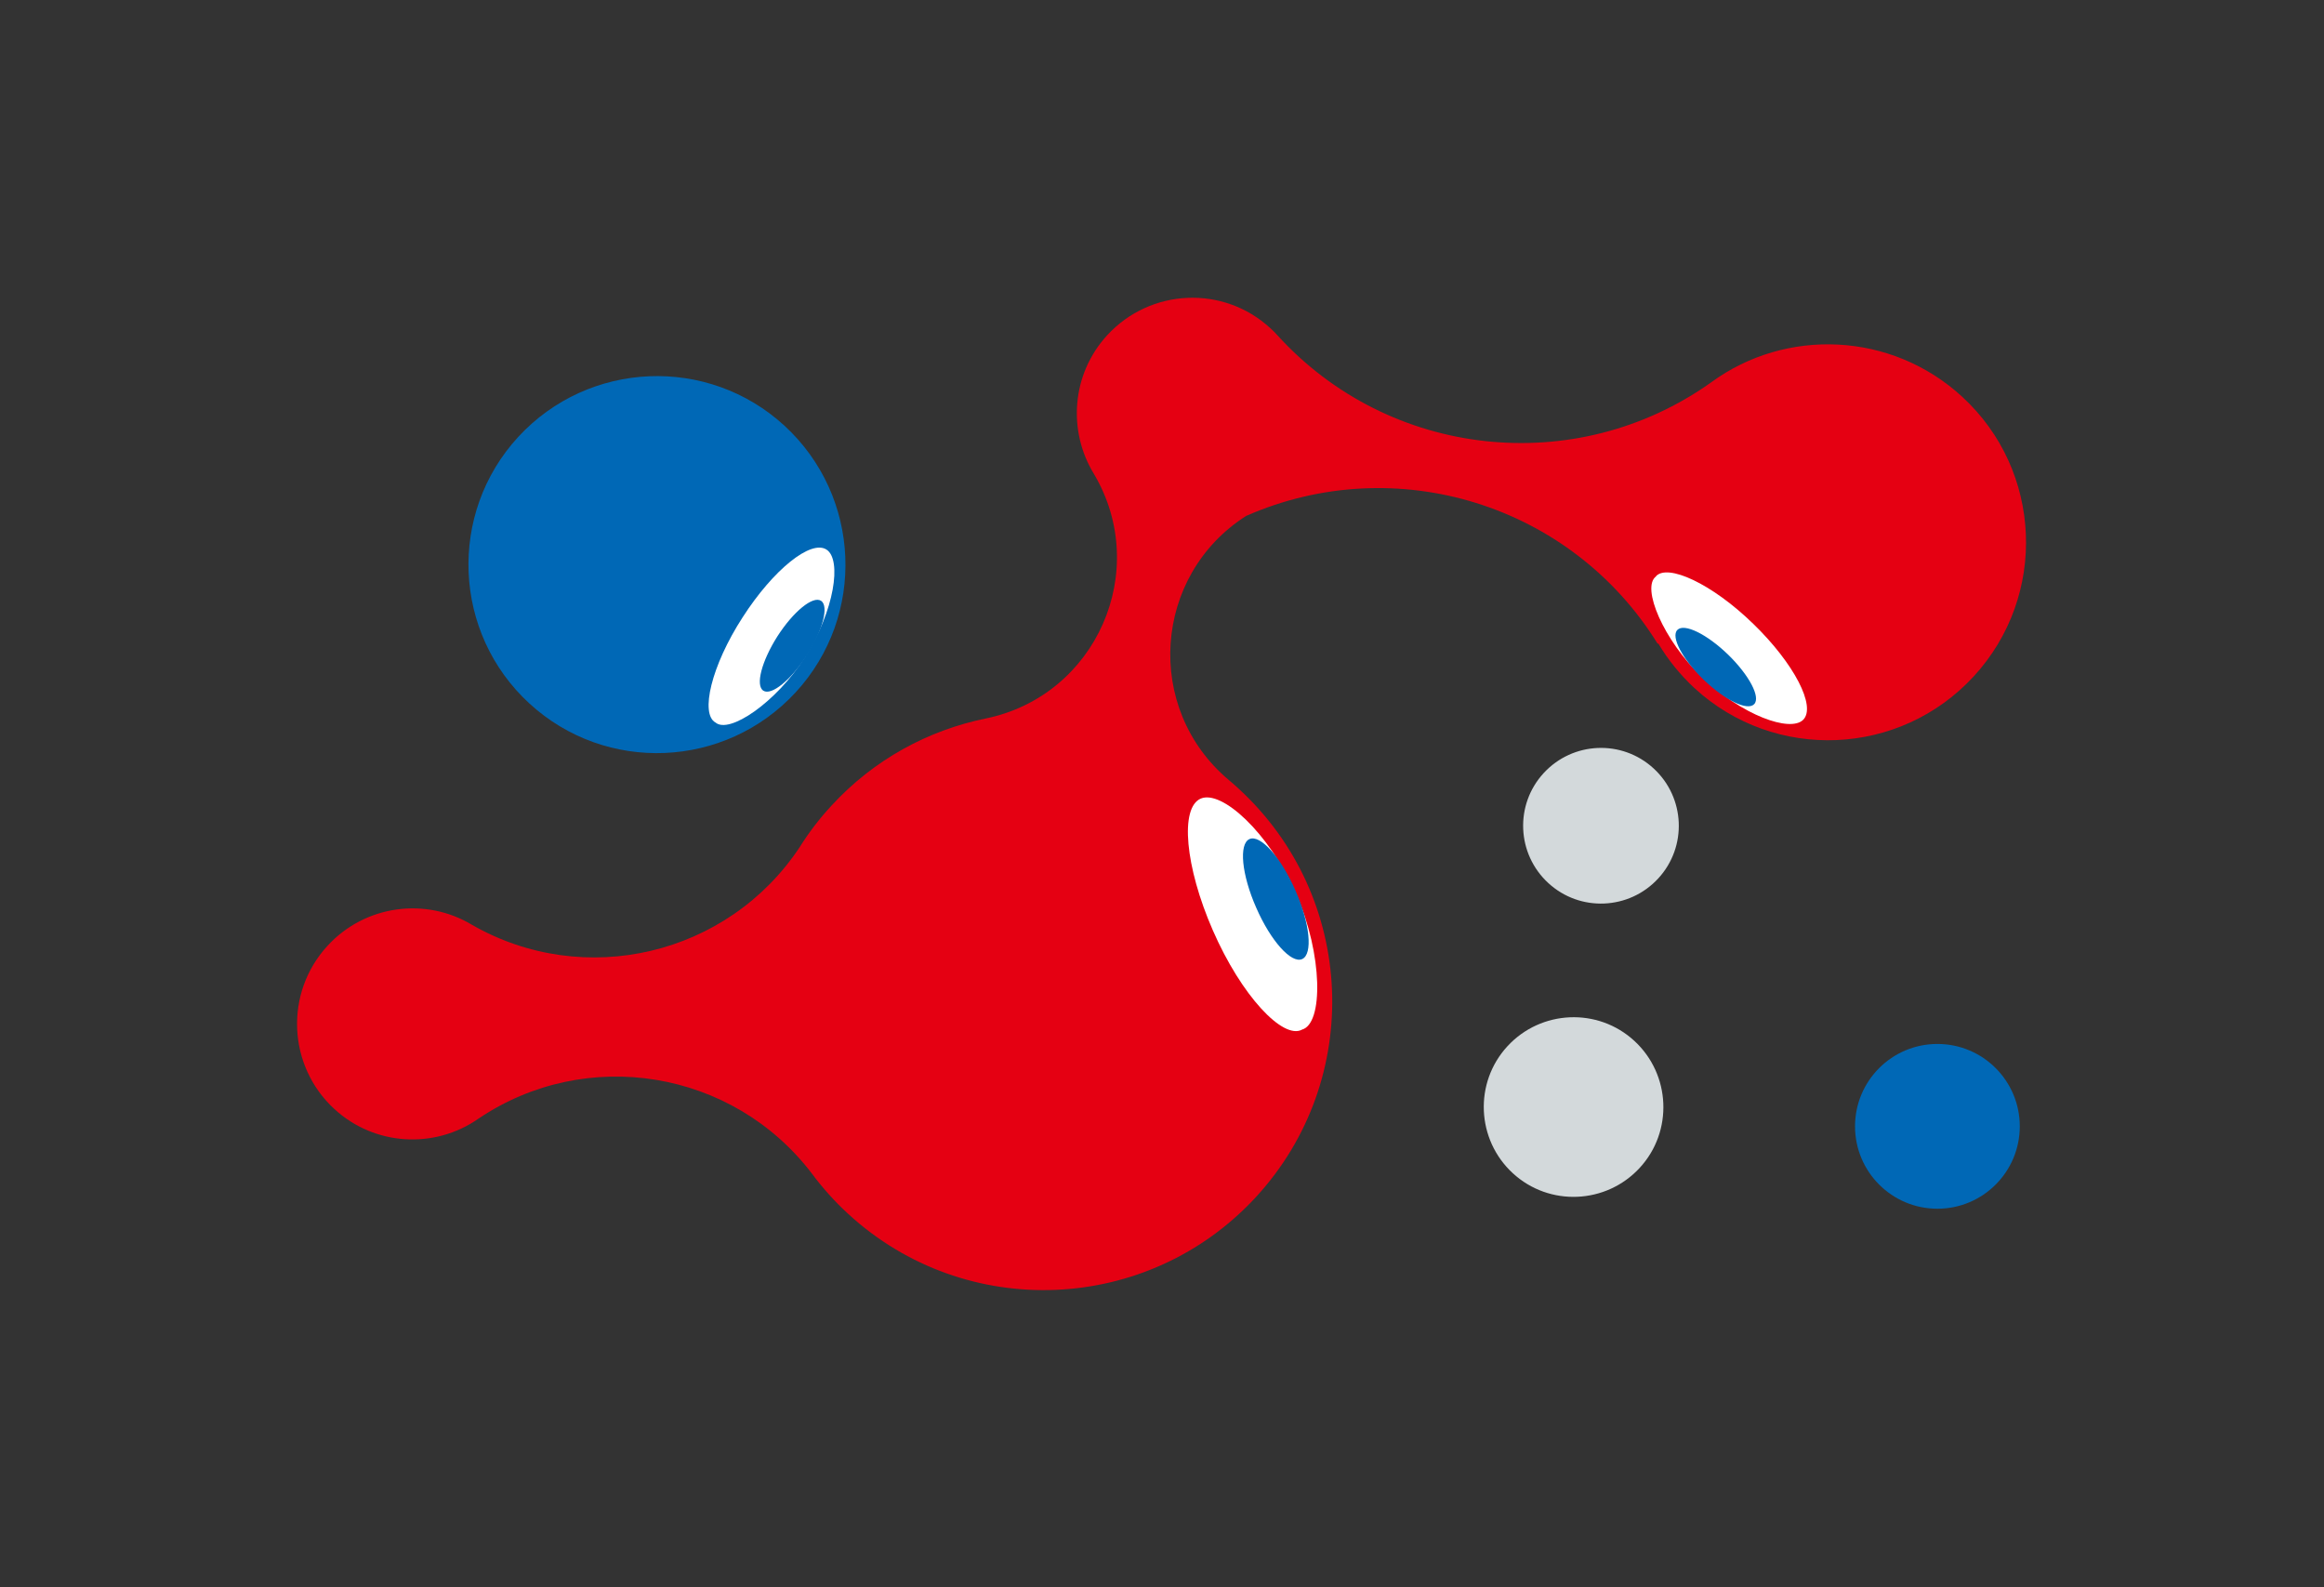
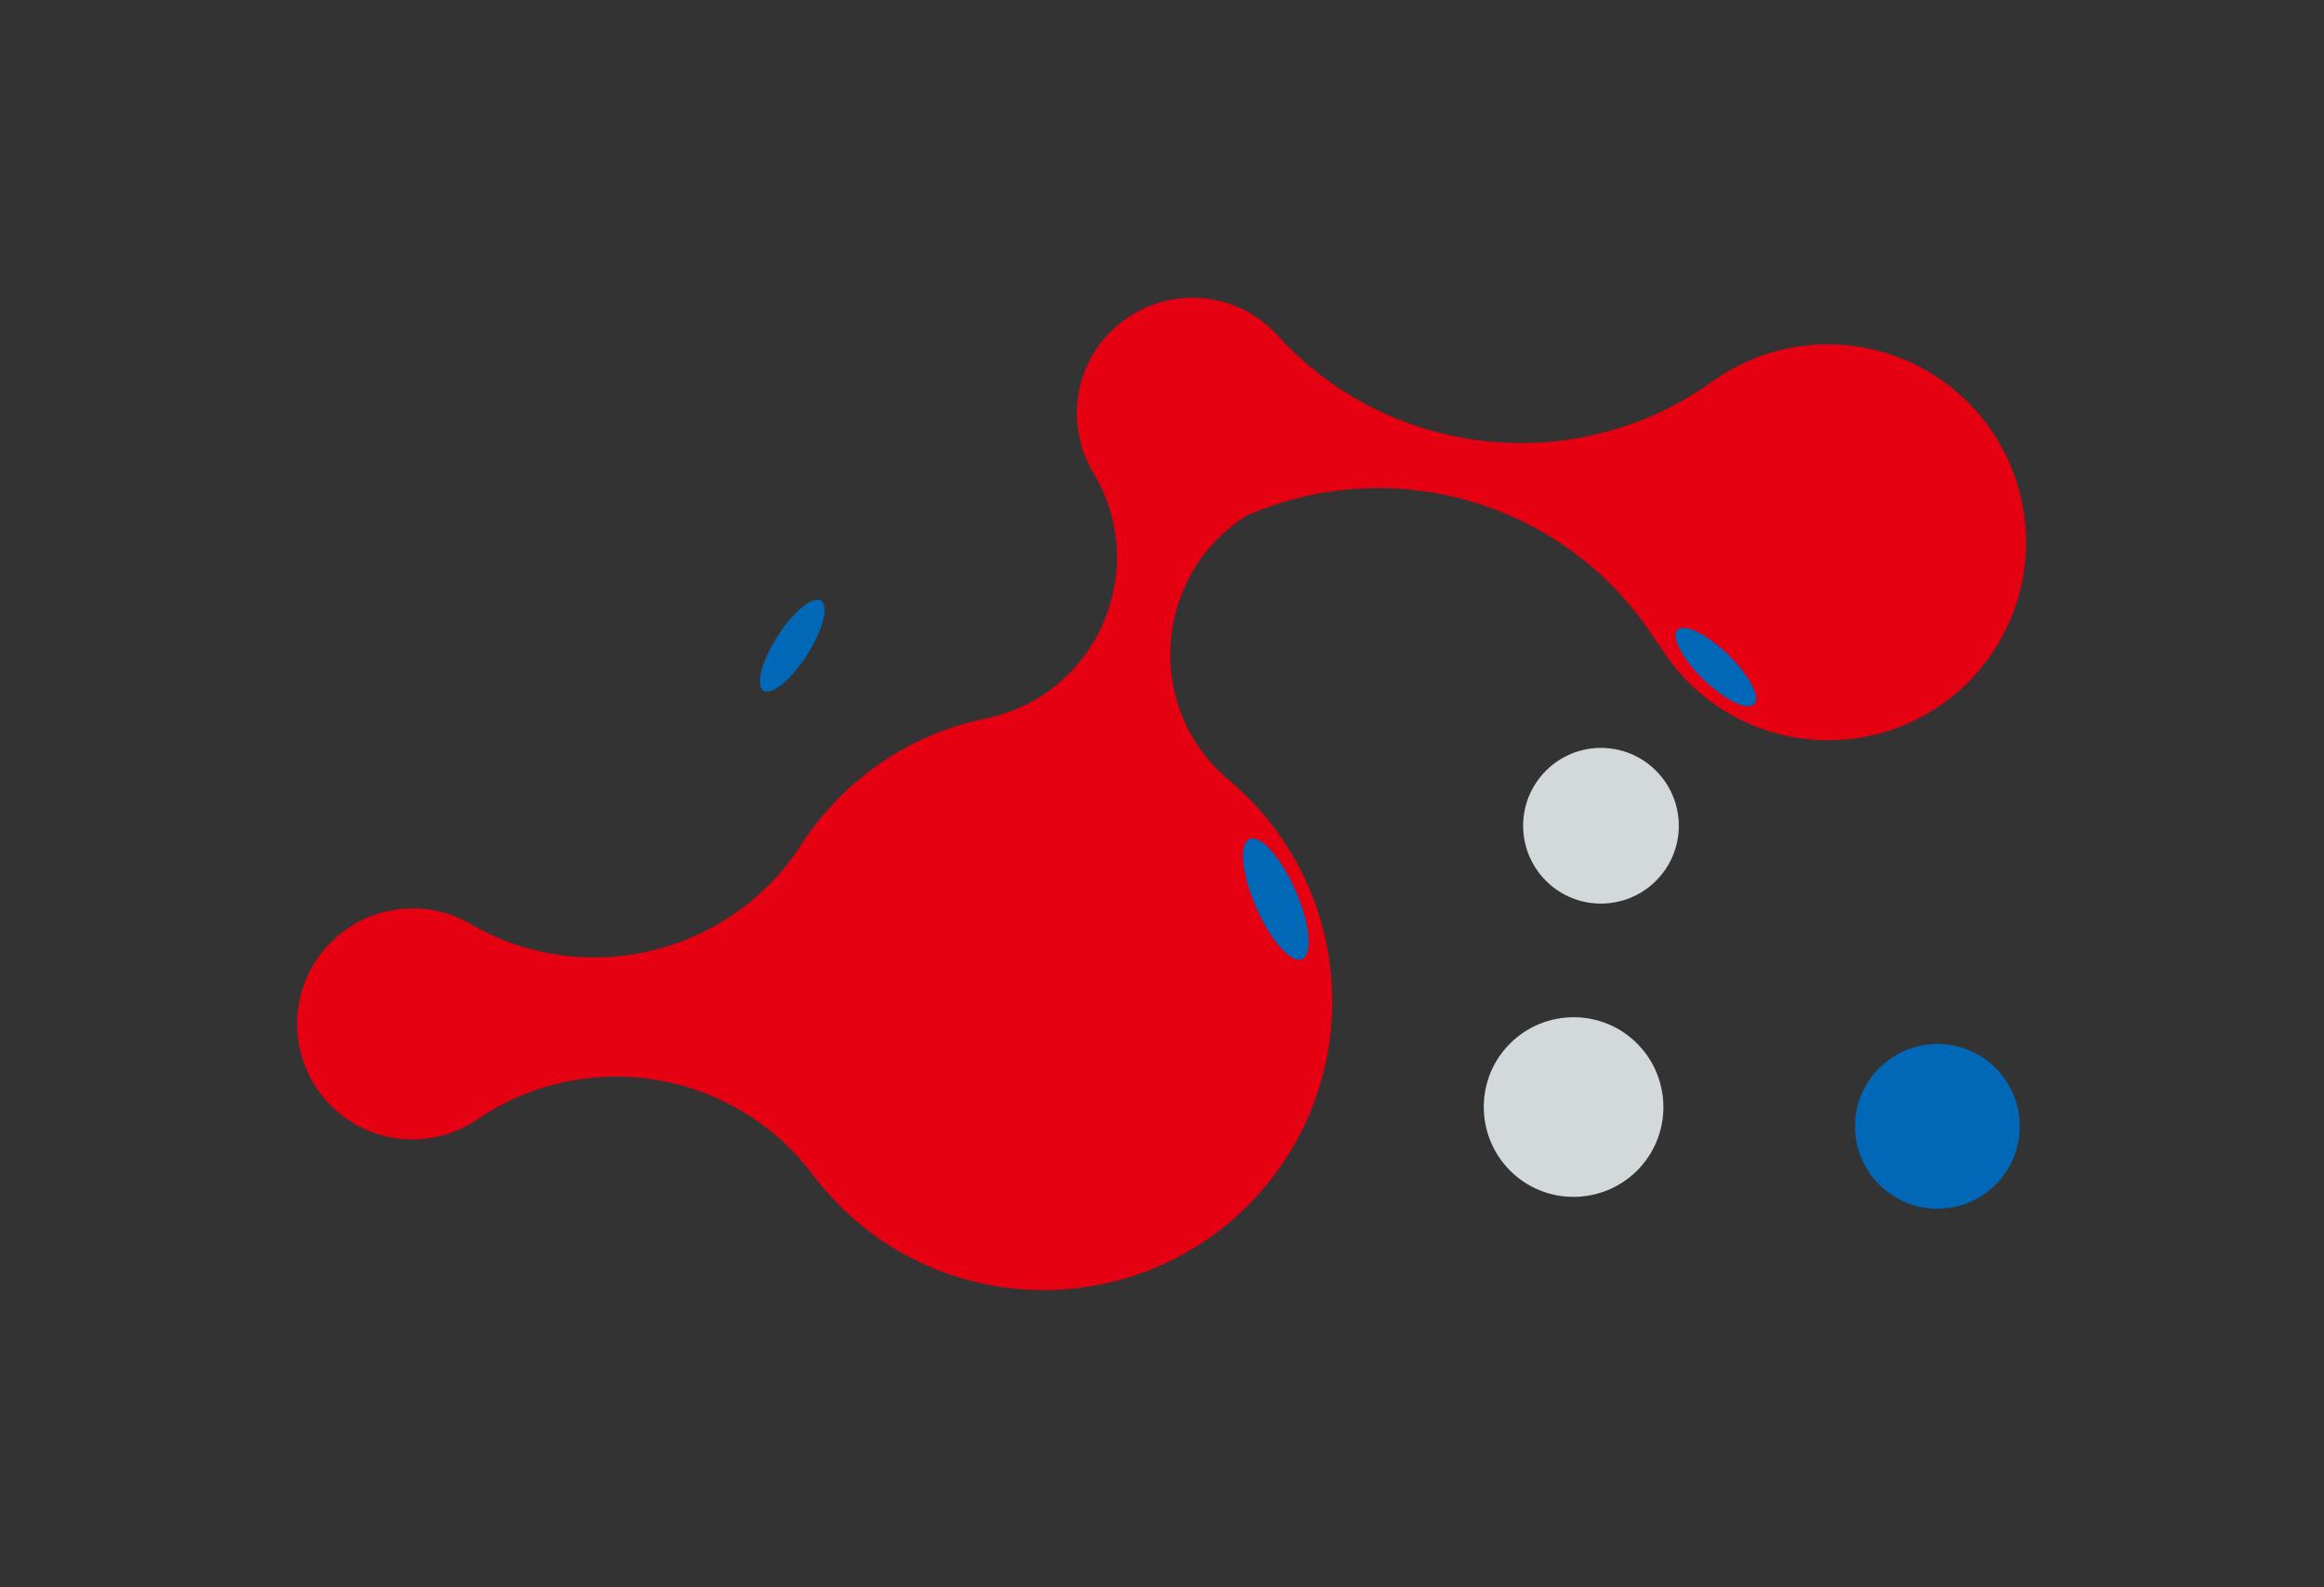
<svg xmlns="http://www.w3.org/2000/svg" id="_レイヤー_2" viewBox="0 0 120.47 82.28">
  <rect x="0" y="0" width="120.47" height="82.28" fill="#333333" stroke="none" />
  <defs>
    <style>.cls-1{fill:#0068b6;}.cls-2{fill:#fff;}.cls-3{fill:none;}.cls-4{fill:#e50012;}.cls-5{fill:#d3d9db;}</style>
  </defs>
  <g id="_レイヤー_3">
    <path class="cls-4" d="M85.96,33.35c.5.84,1.12,1.61,1.87,2.31,4.17,3.84,10.66,3.56,14.49-.61s3.56-10.66-.61-14.49c-3.67-3.37-9.14-3.58-13.01-.74-7.02,4.99-16.68,3.94-22.48-2.44h0c-.1-.11-.23-.25-.37-.37-2.43-2.24-6.21-2.07-8.45.36-1.86,2.02-2.06,4.97-.69,7.2,2.97,5.02.12,11.49-5.61,12.67-2.98.61-5.8,2.12-8.01,4.53-.62.67-1.16,1.38-1.63,2.13-3.72,5.62-11.18,7.39-17.02,4.02-2.38-1.42-5.51-1.02-7.46,1.1-2.24,2.43-2.08,6.22.35,8.46,2.1,1.93,5.21,2.08,7.46.51,5.61-3.79,13.19-2.54,17.29,2.83.55.74,1.18,1.45,1.89,2.1,6.08,5.59,15.54,5.2,21.14-.88,5.59-6.08,5.2-15.54-.88-21.14-.17-.16-.34-.31-.52-.46h0c-4.43-3.71-3.94-10.63.89-13.7,7.76-3.41,16.86-.6,21.33,6.63Z" />
-     <path class="cls-1" d="M41.25,35.88c-3.66,3.97-9.84,4.23-13.81.58-3.97-3.65-4.23-9.84-.58-13.81,3.66-3.97,9.84-4.23,13.81-.58,3.97,3.66,4.23,9.84.58,13.81Z" />
    <path class="cls-5" d="M85.96,45.53c-1.51,1.64-4.06,1.75-5.7.24s-1.75-4.06-.24-5.7c1.51-1.64,4.06-1.75,5.7-.24,1.64,1.51,1.75,4.06.24,5.7Z" />
    <path class="cls-5" d="M85,60.53c-1.74,1.89-4.69,2.02-6.58.28-1.89-1.74-2.02-4.69-.28-6.58,1.74-1.89,4.69-2.02,6.58-.28,1.89,1.74,2.02,4.69.28,6.58Z" />
    <circle class="cls-1" cx="100.43" cy="58.38" r="4.27" />
-     <path class="cls-2" d="M37.08,37.44c.71.64,3.16-1.04,4.63-3.35,1.56-2.45,1.93-5.08,1.14-5.6-.81-.54-2.77,1.04-4.35,3.5-1.64,2.53-2.21,5.02-1.41,5.46Z" />
    <path class="cls-1" d="M39.57,35.8c.42.27,1.43-.55,2.26-1.84.82-1.29,1.15-2.55.73-2.82-.42-.27-1.43.55-2.26,1.84-.82,1.29-1.15,2.55-.73,2.82Z" />
-     <path class="cls-2" d="M67.48,53.37c1.14-.29,1.08-3.93-.28-7.01-1.45-3.26-3.88-5.42-4.95-4.97-1.1.46-.82,3.54.62,6.83,1.48,3.39,3.63,5.67,4.62,5.15Z" />
    <path class="cls-1" d="M67.5,49.71c.56-.25.41-1.84-.35-3.56-.75-1.72-1.82-2.91-2.38-2.66-.56.25-.41,1.84.35,3.56.75,1.72,1.82,2.91,2.38,2.66Z" />
-     <path class="cls-2" d="M85.84,29.88c-.77.57.39,3.3,2.37,5.2,2.1,2.01,4.59,2.89,5.26,2.23.69-.69-.47-2.92-2.57-4.96-2.16-2.11-4.48-3.16-5.07-2.47Z" />
    <path class="cls-1" d="M86.95,32.65c-.35.36.26,1.51,1.36,2.58,1.1,1.06,2.27,1.63,2.62,1.27s-.26-1.51-1.36-2.58c-1.1-1.06-2.27-1.63-2.62-1.27Z" />
    <rect id="_クリアスペース" class="cls-3" x="19.1" y="-19.1" width="82.28" height="120.47" transform="translate(101.37 -19.1) rotate(90)" />
  </g>
</svg>